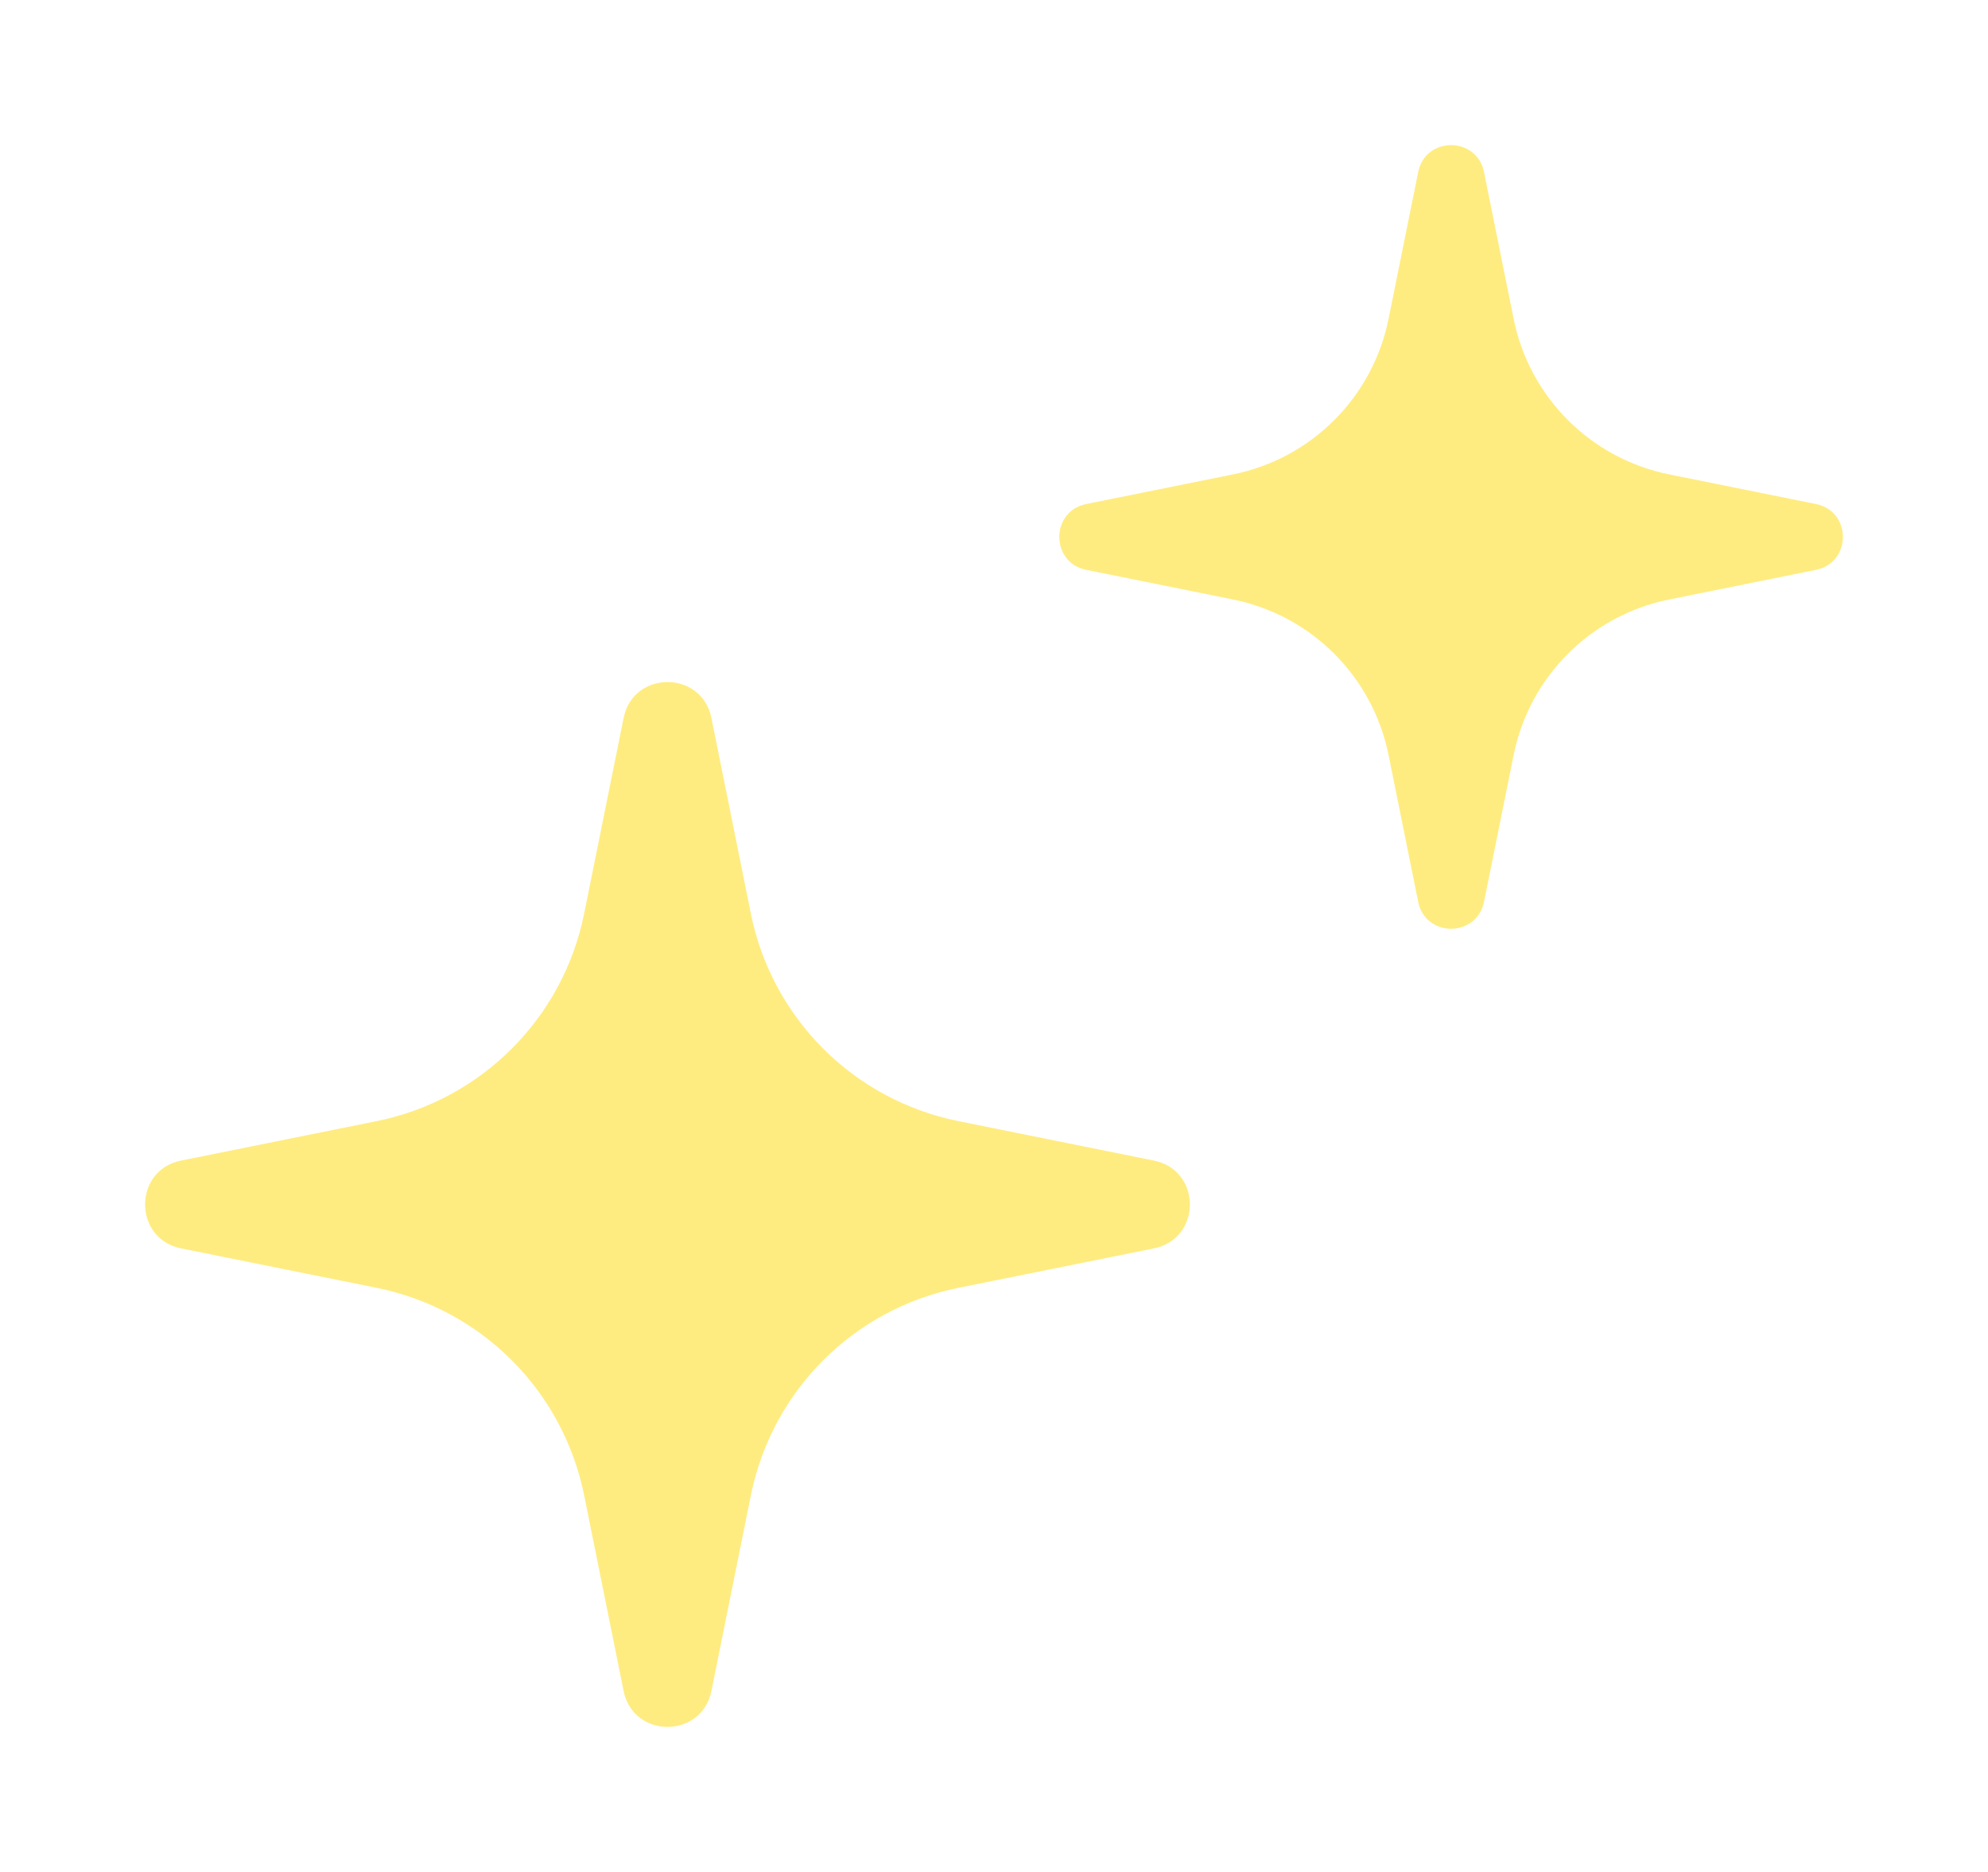
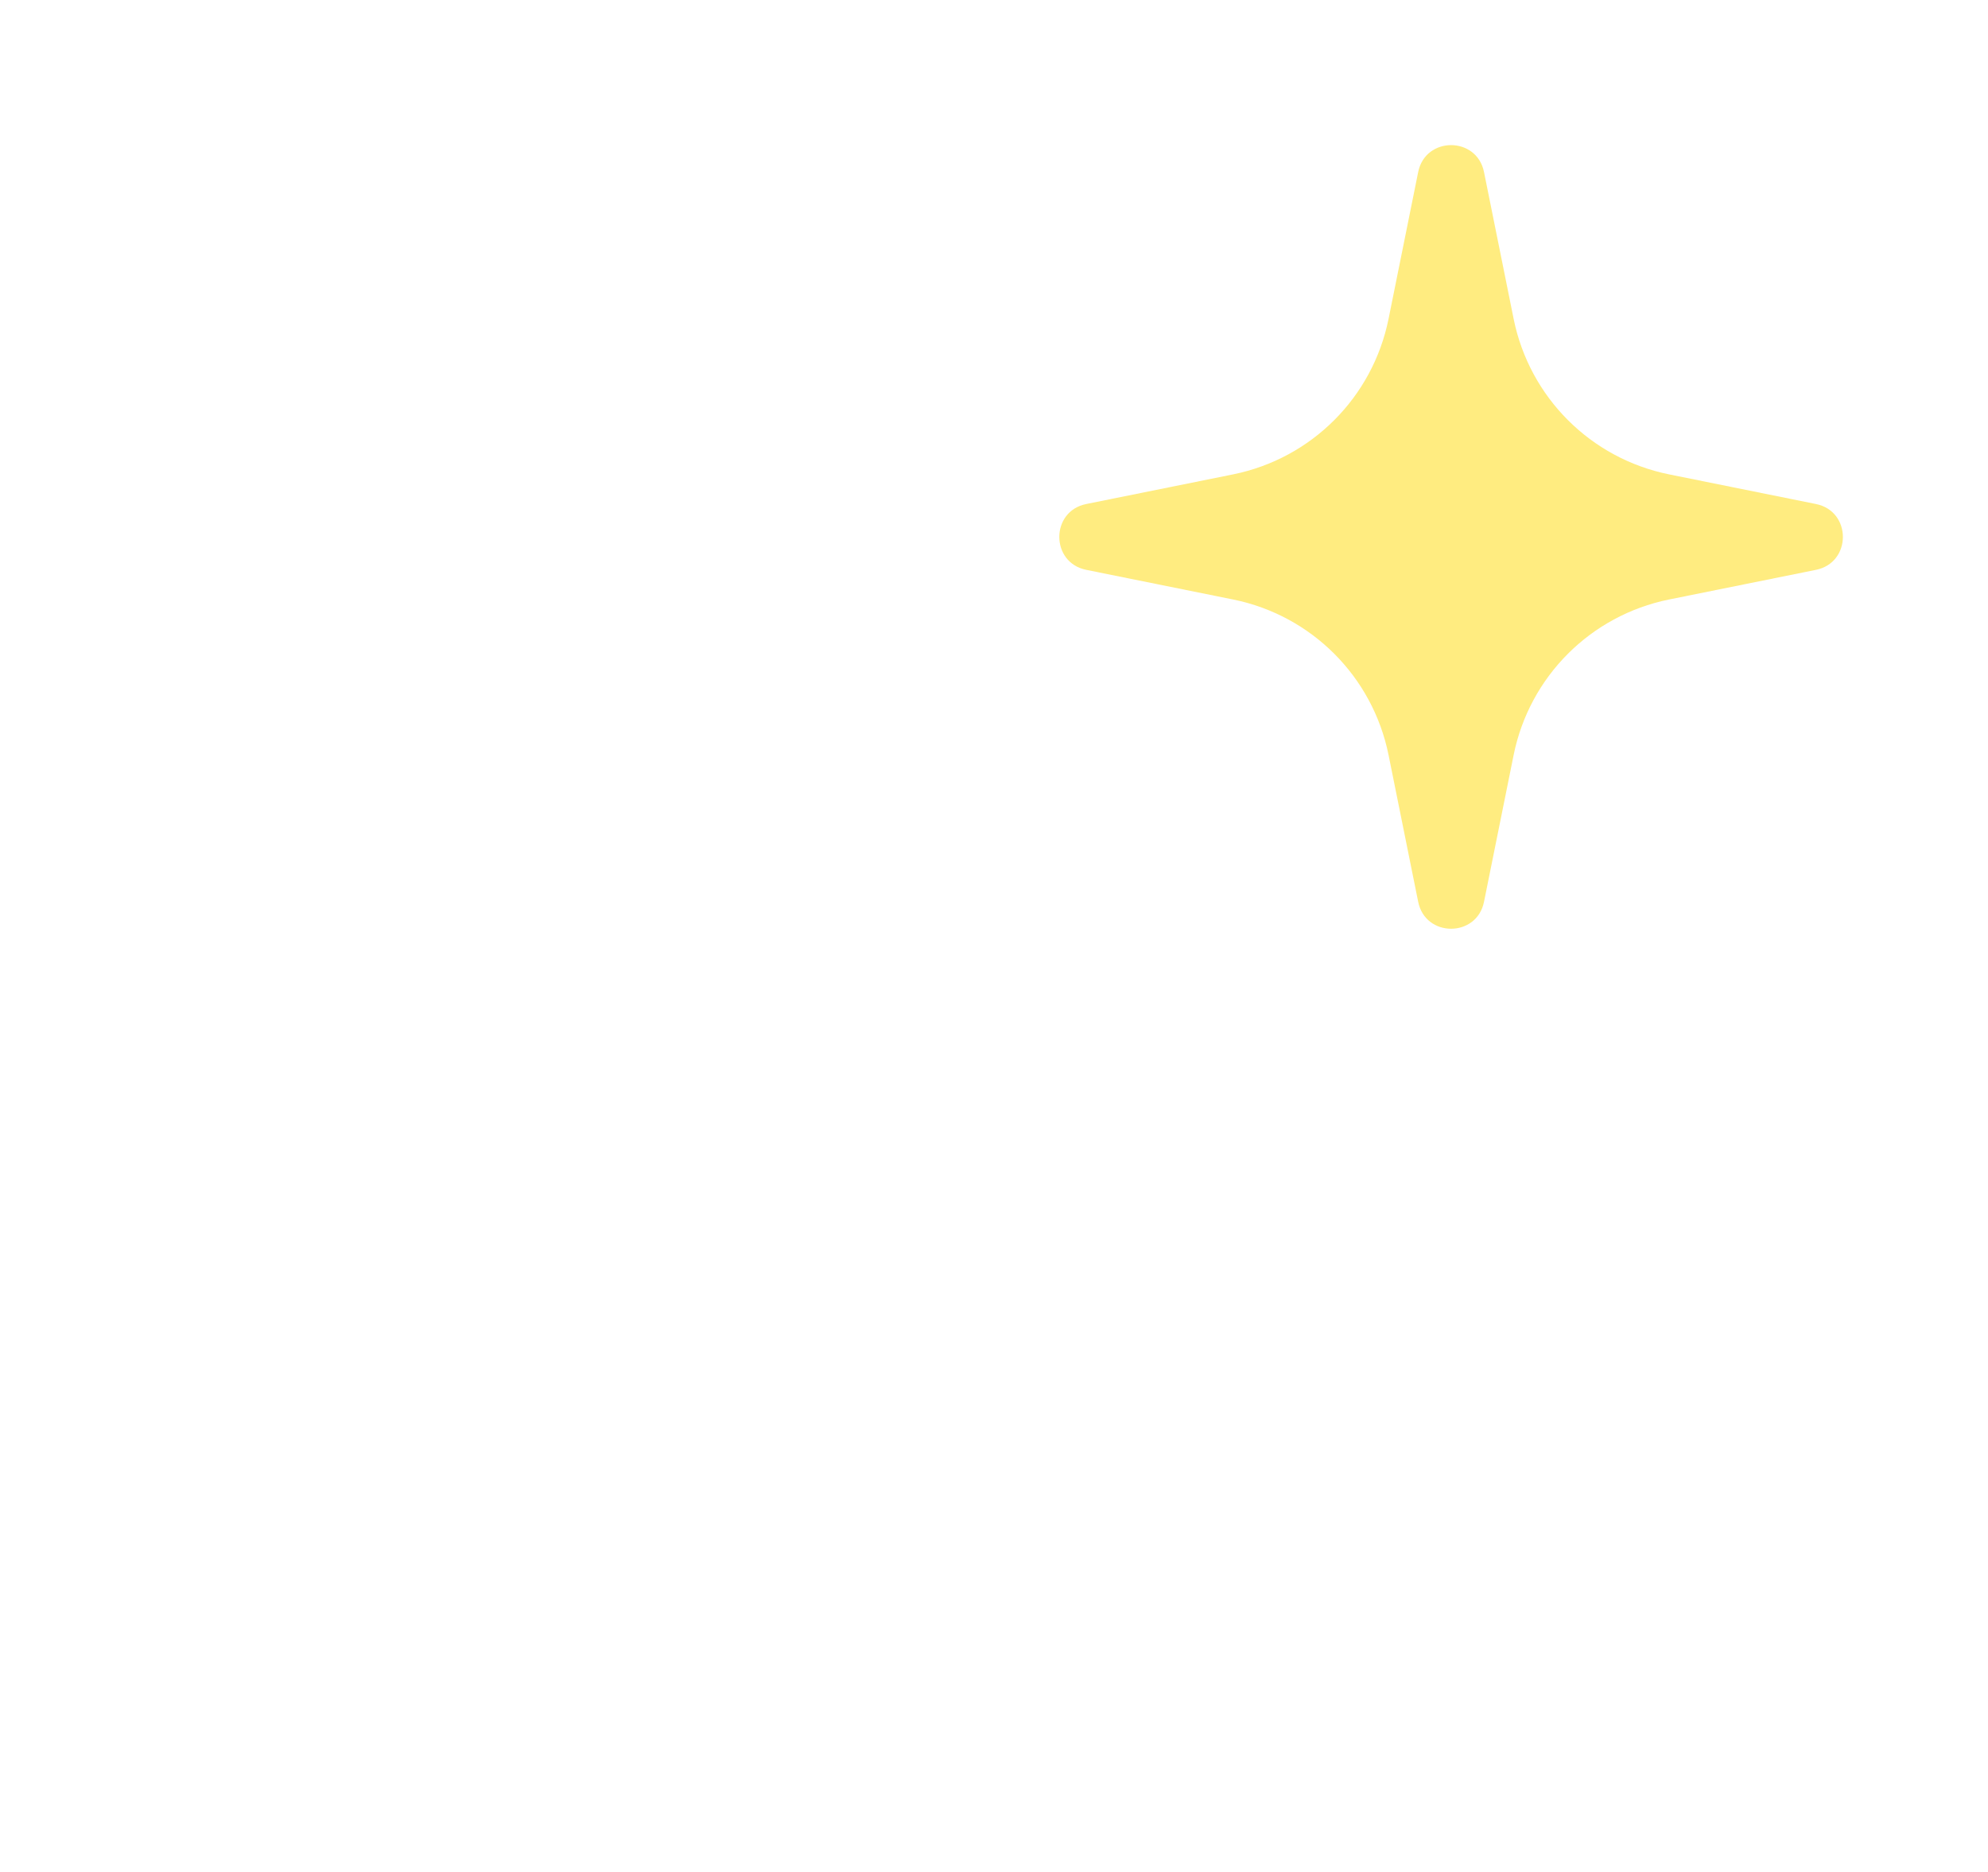
<svg xmlns="http://www.w3.org/2000/svg" width="137" height="129" viewBox="0 0 137 129" fill="none">
  <g filter="url(#filter0_d_28_3)">
-     <path d="M49.026 49.48L51.75 62.984C53.213 70.177 58.823 75.787 66.016 77.25L79.52 79.975C82.826 80.636 82.826 85.364 79.52 86.025L66.016 88.75C58.823 90.213 53.213 95.823 51.75 103.016L49.026 116.521C48.364 119.826 43.636 119.826 42.974 116.521L40.25 103.016C38.787 95.823 33.177 90.213 25.984 88.75L12.479 86.025C9.174 85.364 9.174 80.636 12.479 79.975L25.984 77.25C33.177 75.787 38.787 70.177 40.25 62.984L42.974 49.48C43.636 46.173 48.364 46.173 49.026 49.48Z" fill="#FFEC80" />
-   </g>
+     </g>
  <g filter="url(#filter1_d_28_3)">
    <path d="M102.269 11.86L104.313 21.988C105.41 27.383 109.617 31.59 115.012 32.687L125.14 34.731C127.62 35.227 127.62 38.773 125.14 39.269L115.012 41.313C109.617 42.41 105.41 46.617 104.313 52.012L102.269 62.14C101.773 64.62 98.227 64.62 97.731 62.14L95.687 52.012C94.59 46.617 90.383 42.41 84.988 41.313L74.86 39.269C72.38 38.773 72.38 35.227 74.86 34.731L84.988 32.687C90.383 31.59 94.59 27.383 95.687 21.988L97.731 11.86C98.227 9.38 101.773 9.38 102.269 11.86Z" fill="#FFEC80" />
  </g>
  <defs>
    <filter id="filter0_d_28_3" x="0" y="37" width="92" height="92" filterUnits="userSpaceOnUse" color-interpolation-filters="sRGB">
      <feFlood flood-opacity="0" result="BackgroundImageFix" />
      <feColorMatrix in="SourceAlpha" type="matrix" values="0 0 0 0 0 0 0 0 0 0 0 0 0 0 0 0 0 0 127 0" result="hardAlpha" />
      <feOffset />
      <feGaussianBlur stdDeviation="5" />
      <feColorMatrix type="matrix" values="0 0 0 0 0.988 0 0 0 0 0.945 0 0 0 0 0.808 0 0 0 0.55 0" />
      <feBlend mode="normal" in2="BackgroundImageFix" result="effect1_dropShadow_28_3" />
      <feBlend mode="normal" in="SourceGraphic" in2="effect1_dropShadow_28_3" result="shape" />
    </filter>
    <filter id="filter1_d_28_3" x="63" y="0" width="74" height="74" filterUnits="userSpaceOnUse" color-interpolation-filters="sRGB">
      <feFlood flood-opacity="0" result="BackgroundImageFix" />
      <feColorMatrix in="SourceAlpha" type="matrix" values="0 0 0 0 0 0 0 0 0 0 0 0 0 0 0 0 0 0 127 0" result="hardAlpha" />
      <feOffset />
      <feGaussianBlur stdDeviation="5" />
      <feColorMatrix type="matrix" values="0 0 0 0 0.988 0 0 0 0 0.945 0 0 0 0 0.808 0 0 0 0.55 0" />
      <feBlend mode="normal" in2="BackgroundImageFix" result="effect1_dropShadow_28_3" />
      <feBlend mode="normal" in="SourceGraphic" in2="effect1_dropShadow_28_3" result="shape" />
    </filter>
  </defs>
</svg>